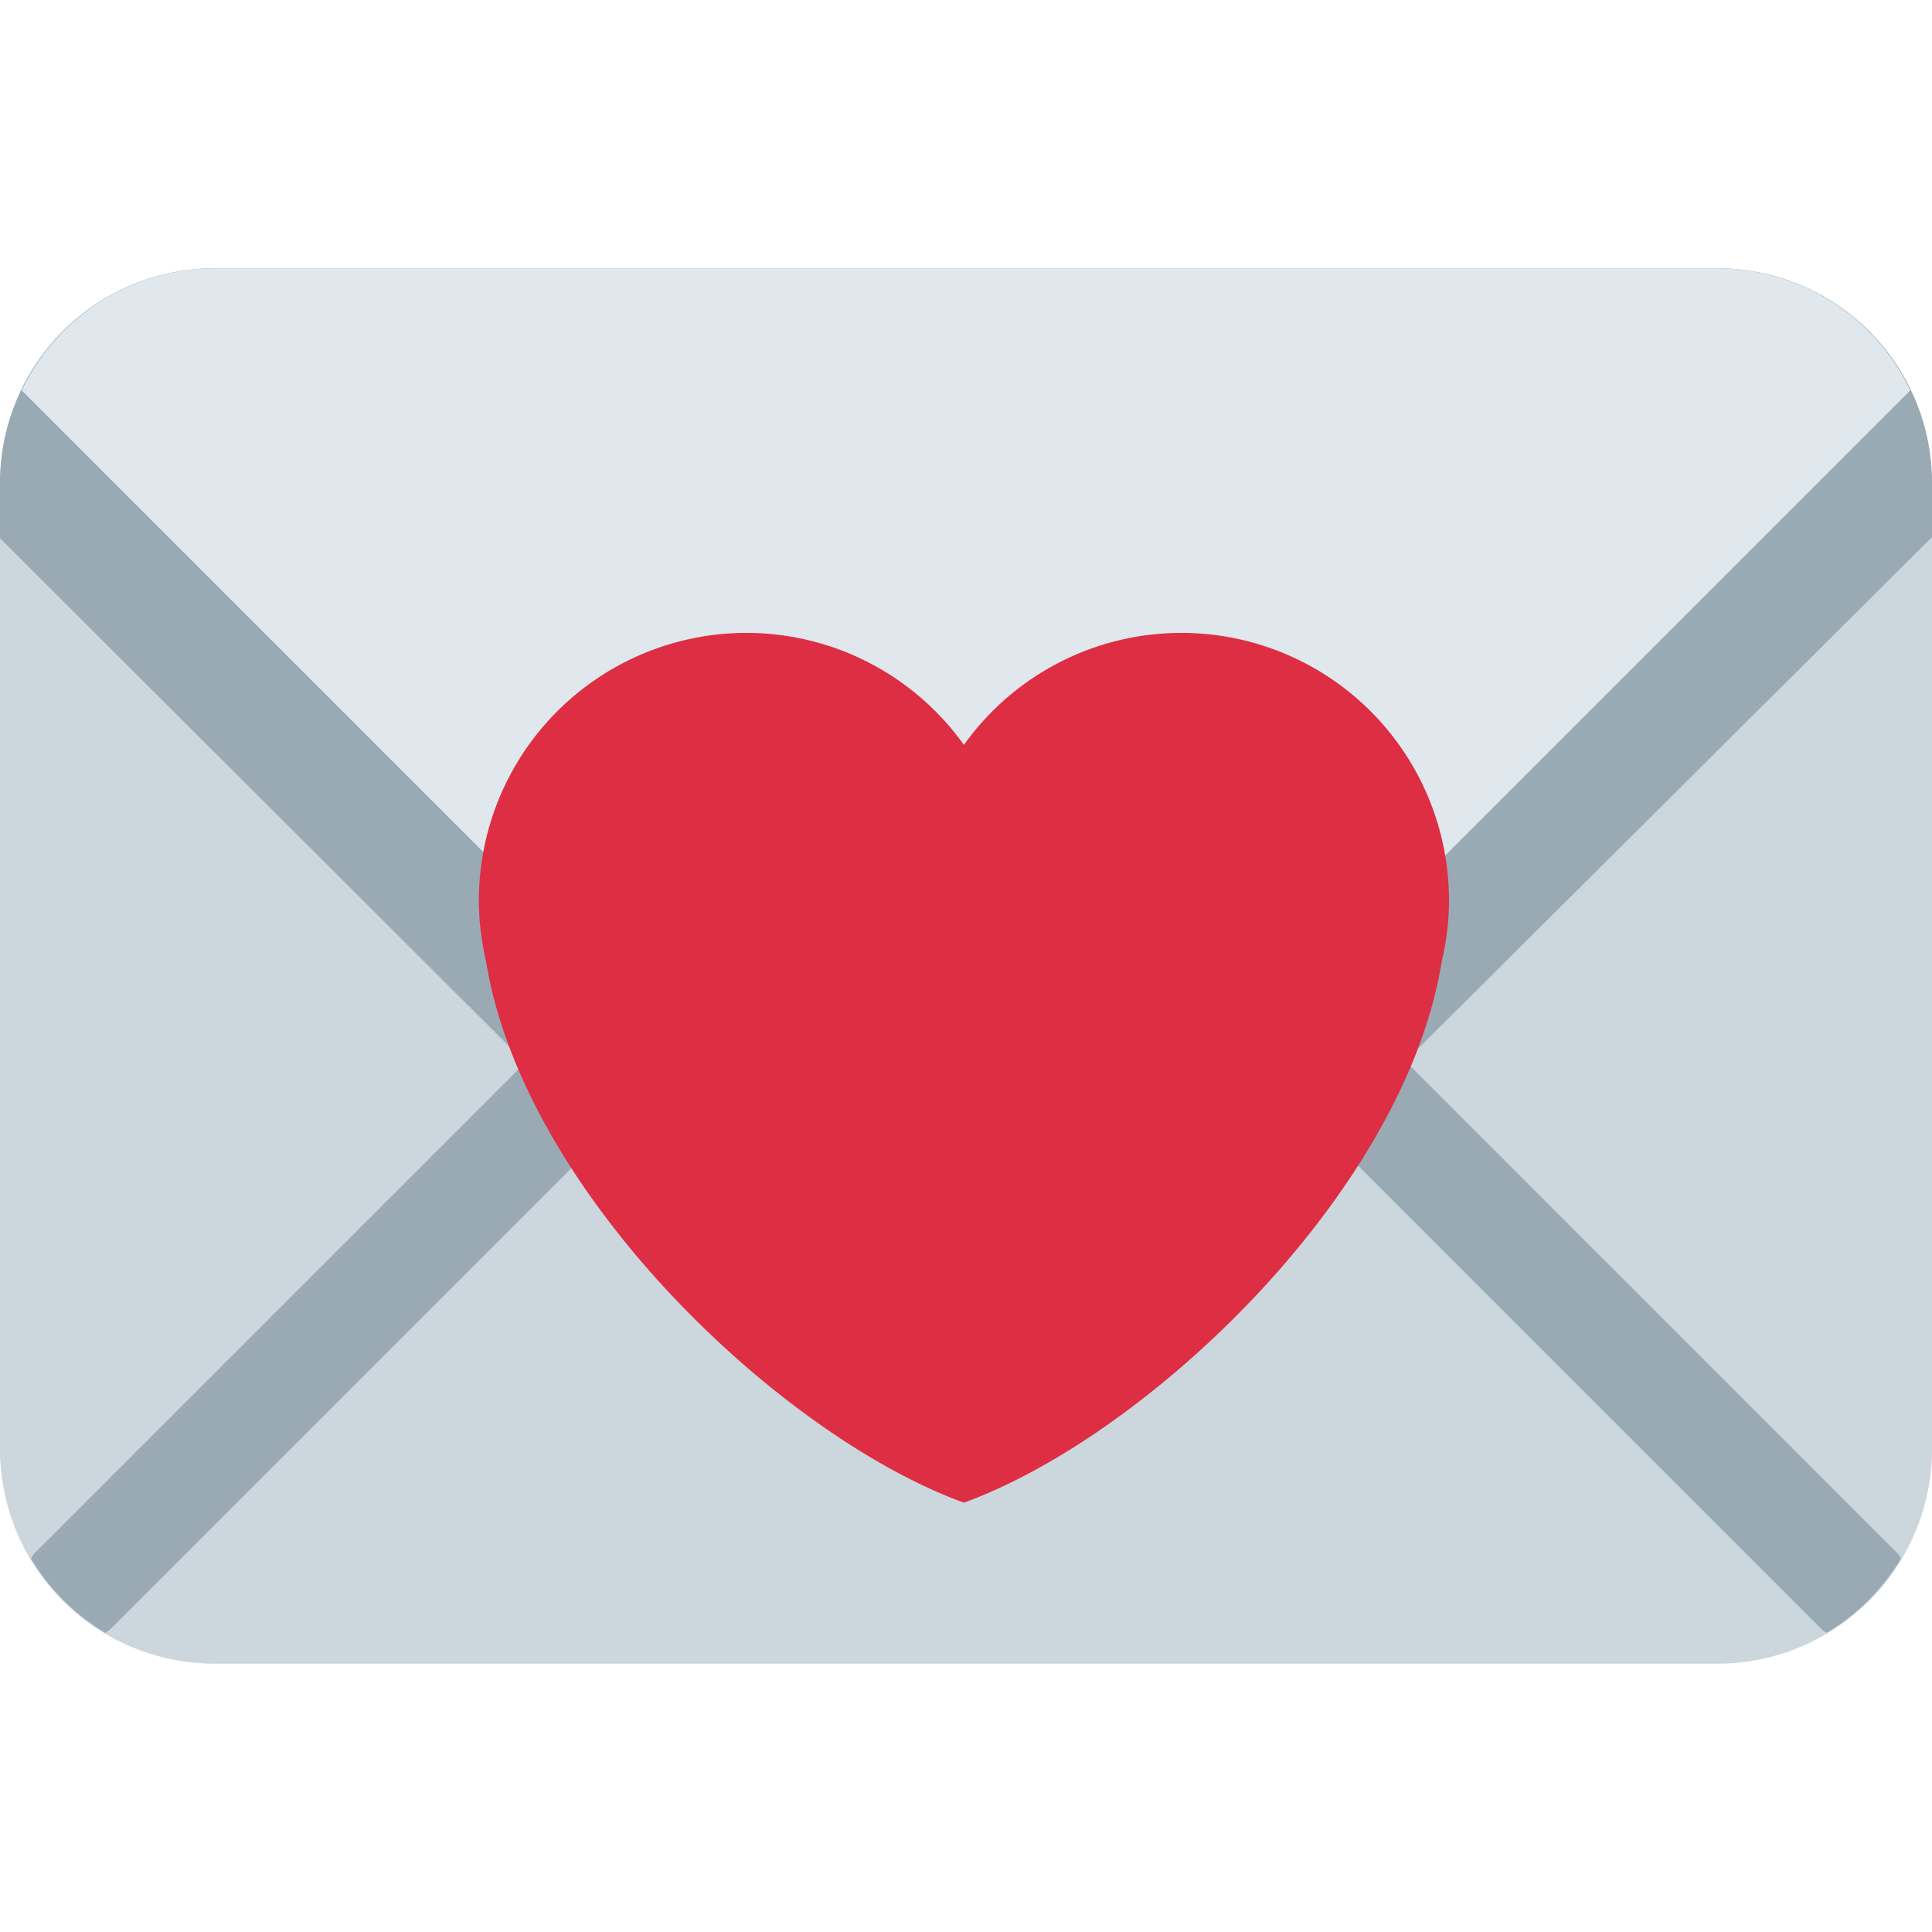
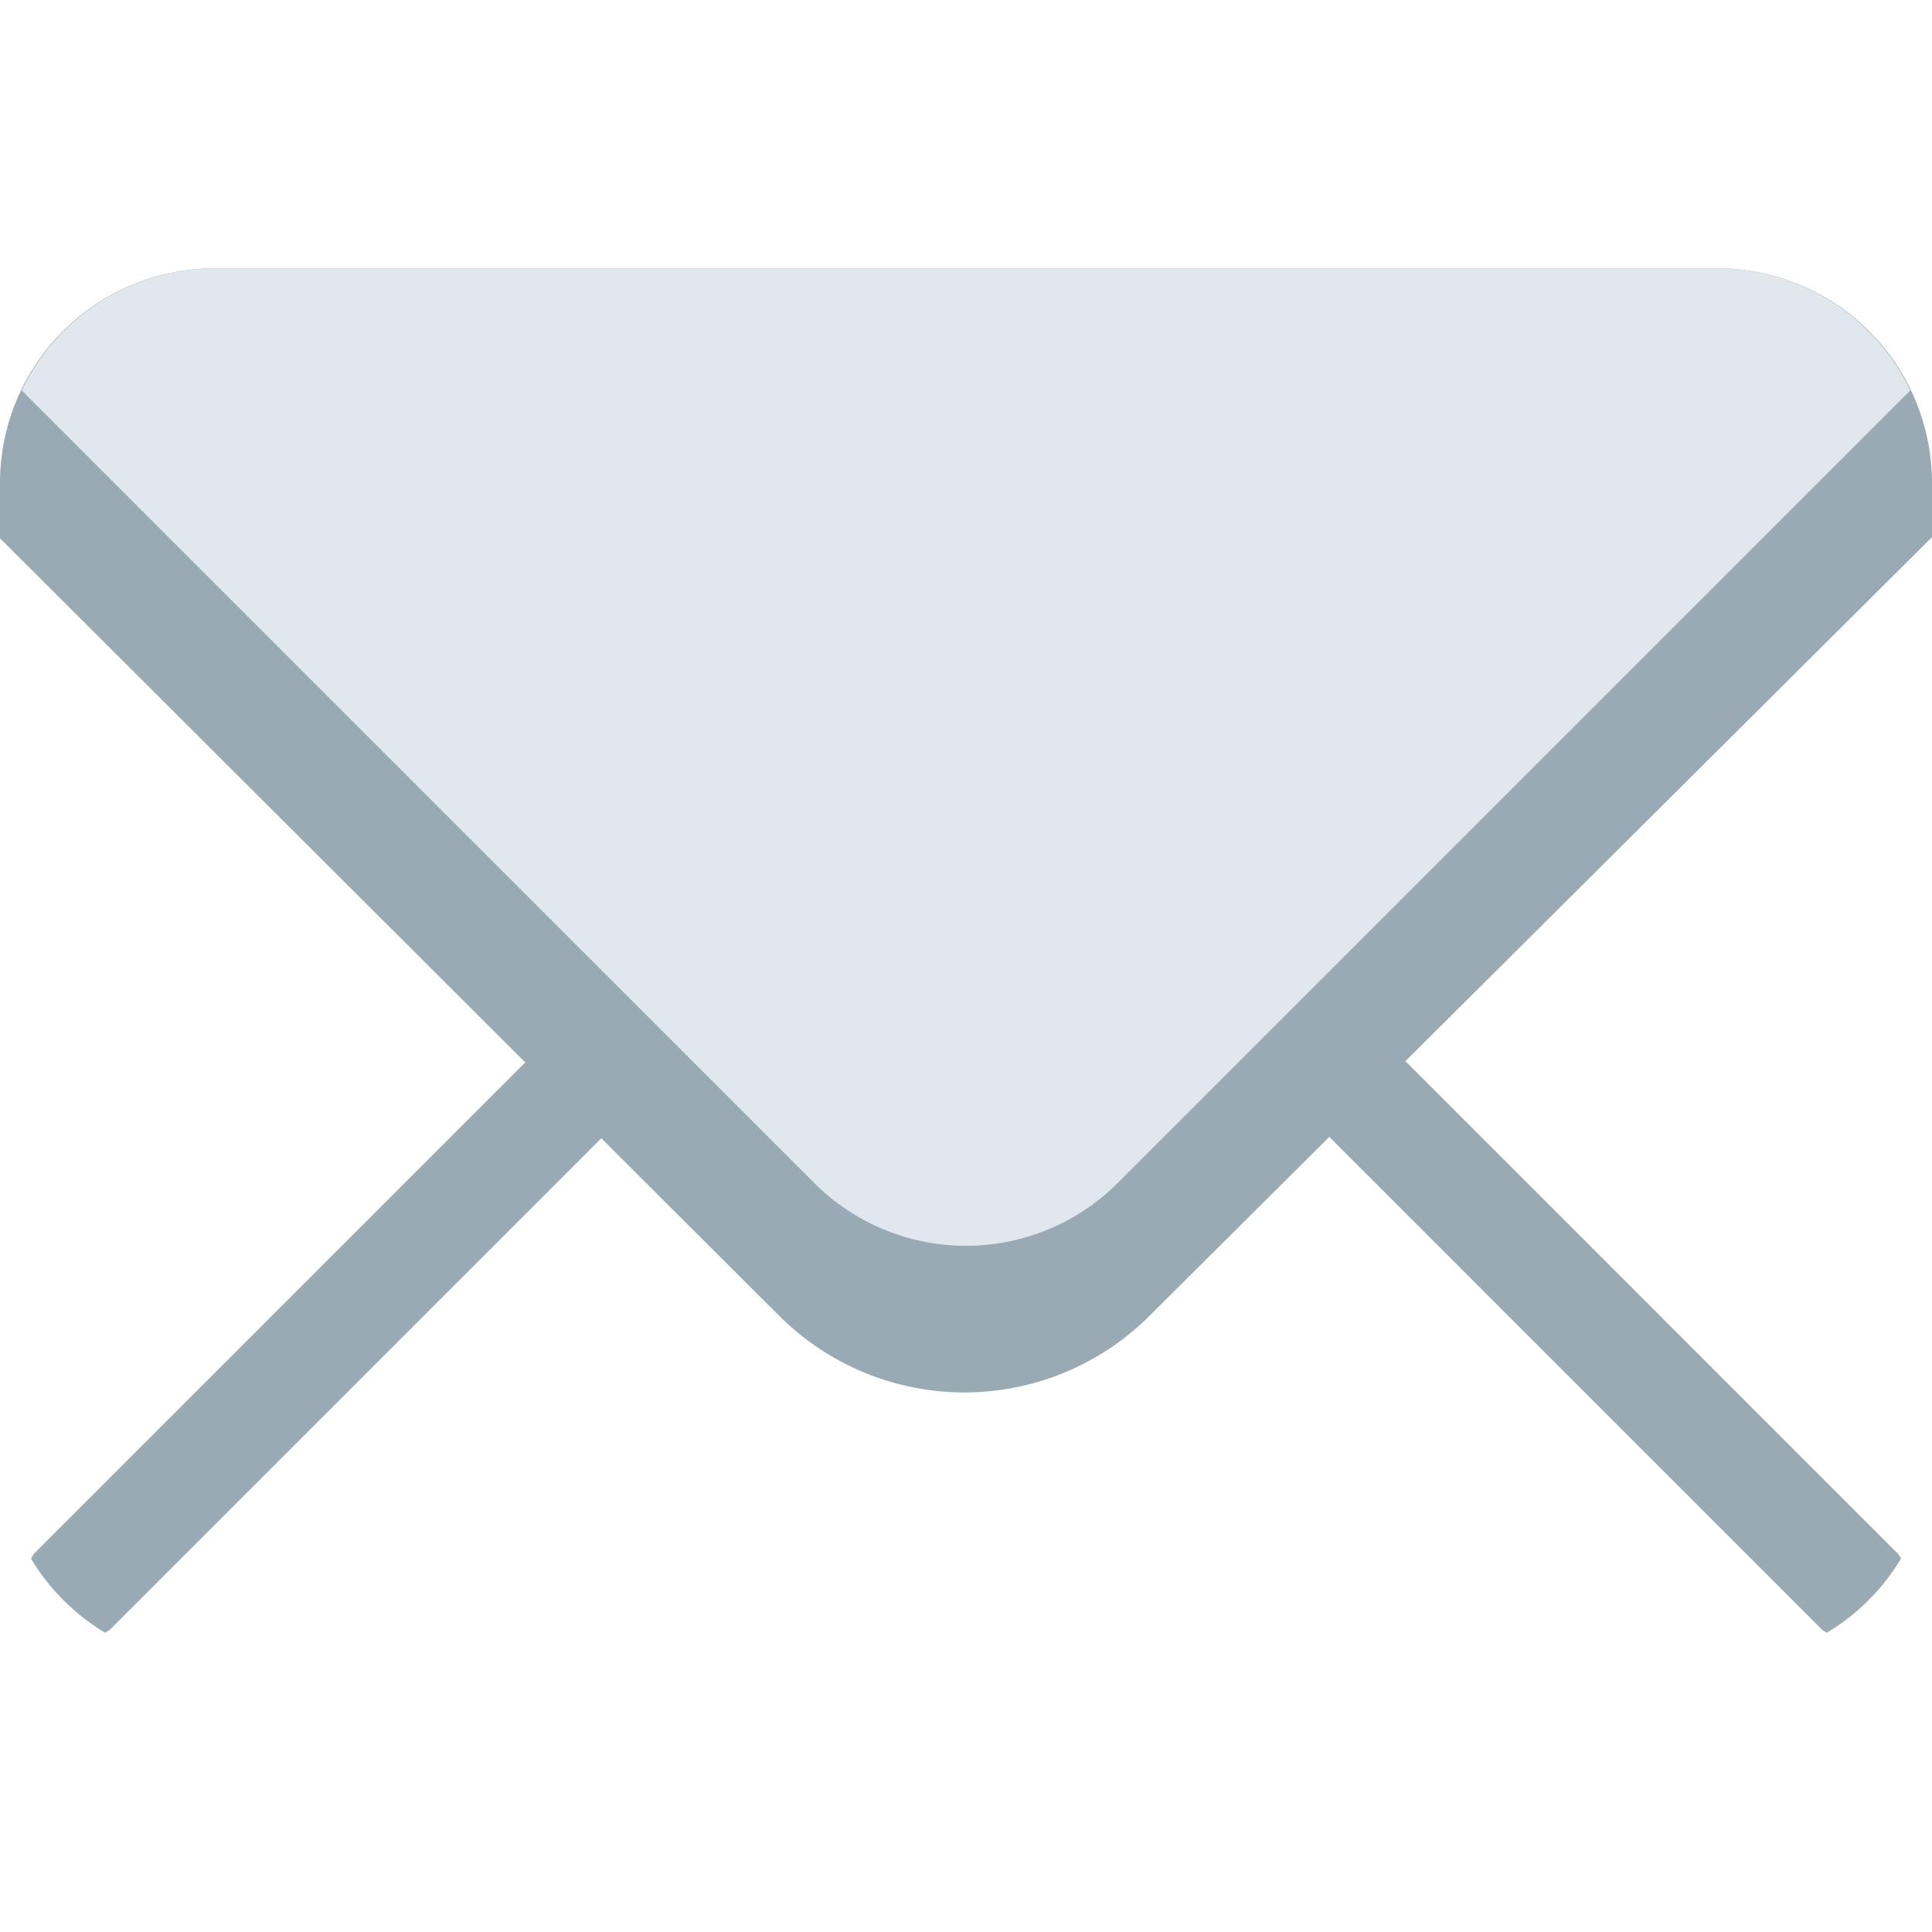
<svg xmlns="http://www.w3.org/2000/svg" viewBox="0 0 36 36">
-   <path fill="#CCD6DD" d="M36 27a4 4 0 0 1-4 4H4a4 4 0 0 1-4-4V9a4 4 0 0 1 4-4h28a4 4 0 0 1 4 4z" />
  <path fill="#99AAB5" d="M11.949 17.636.637 28.948c-.027.029-.037.064-.06.092.34.57.814 1.043 1.384 1.384.029-.023.063-.033.09-.06L13.365 19.05a1 1 0 0 0-1.416-1.414M35.423 29.04c-.021-.028-.033-.063-.06-.09L24.051 17.636a1 1 0 1 0-1.415 1.414l11.313 11.314c.026.026.062.037.09.06a4 4 0 0 0 1.384-1.384" />
  <path fill="#99AAB5" d="M32 5H4a4 4 0 0 0-4 4v1.03l14.527 14.496a4.883 4.883 0 0 0 6.885 0L36 10.009V9a4 4 0 0 0-4-4" />
  <path fill="#E1E8ED" d="M32 5H4A3.99 3.99 0 0 0 .405 7.275l14.766 14.767a4 4 0 0 0 5.657 0L35.595 7.275A3.99 3.99 0 0 0 32 5" />
-   <path fill="#DD2E44" d="M27 16.78a4.986 4.986 0 0 0-4.986-4.987 4.98 4.98 0 0 0-4.053 2.087 4.98 4.98 0 0 0-4.051-2.087 4.987 4.987 0 0 0-4.987 4.987c0 .391.05.769.134 1.133.693 4.302 5.476 8.841 8.904 10.087 3.428-1.246 8.212-5.785 8.904-10.086.085-.365.135-.744.135-1.134" />
</svg>